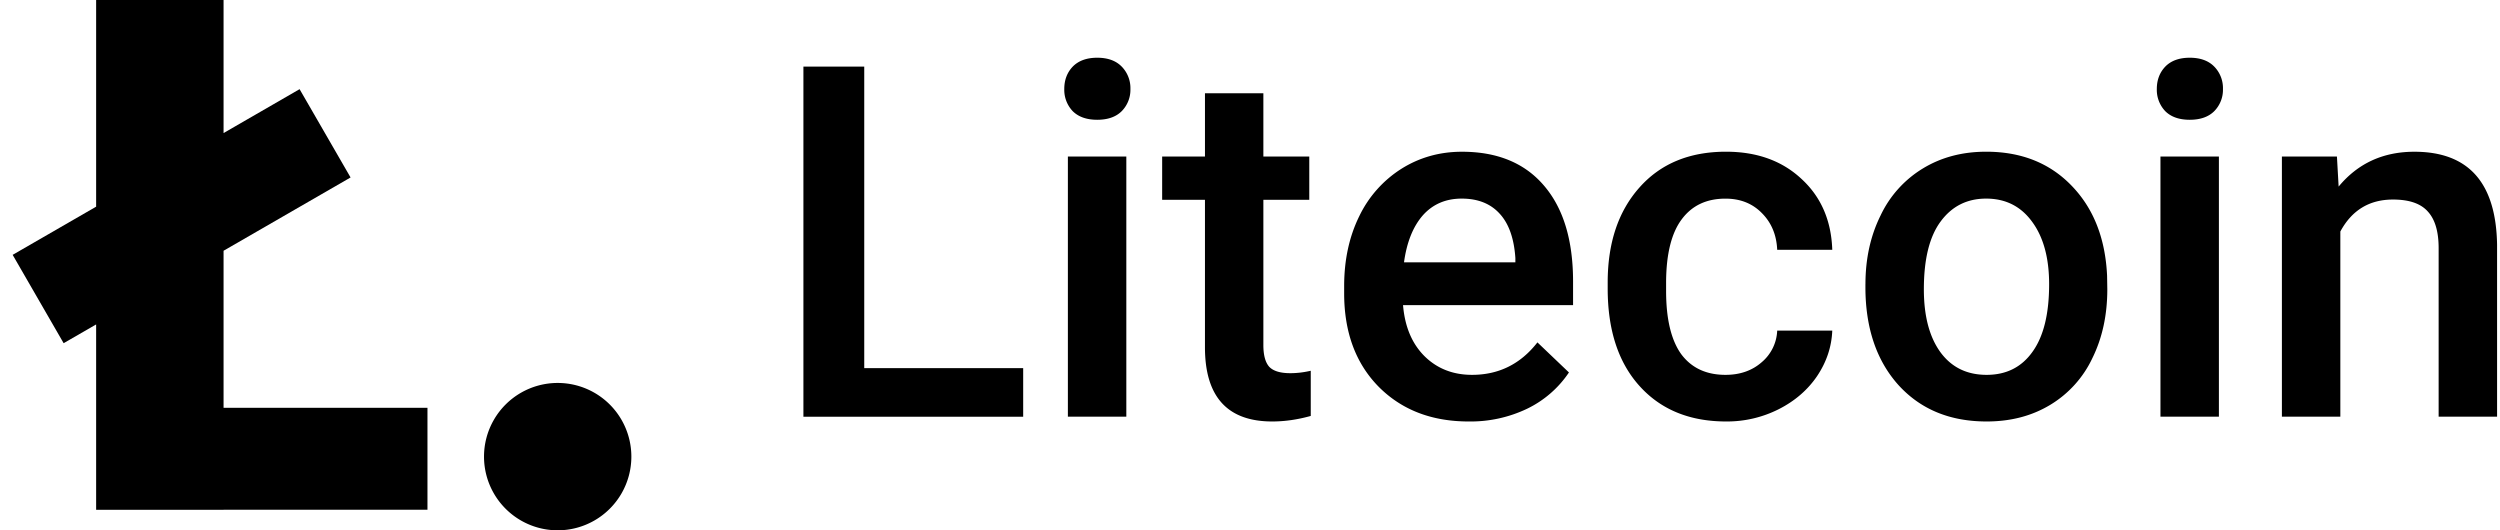
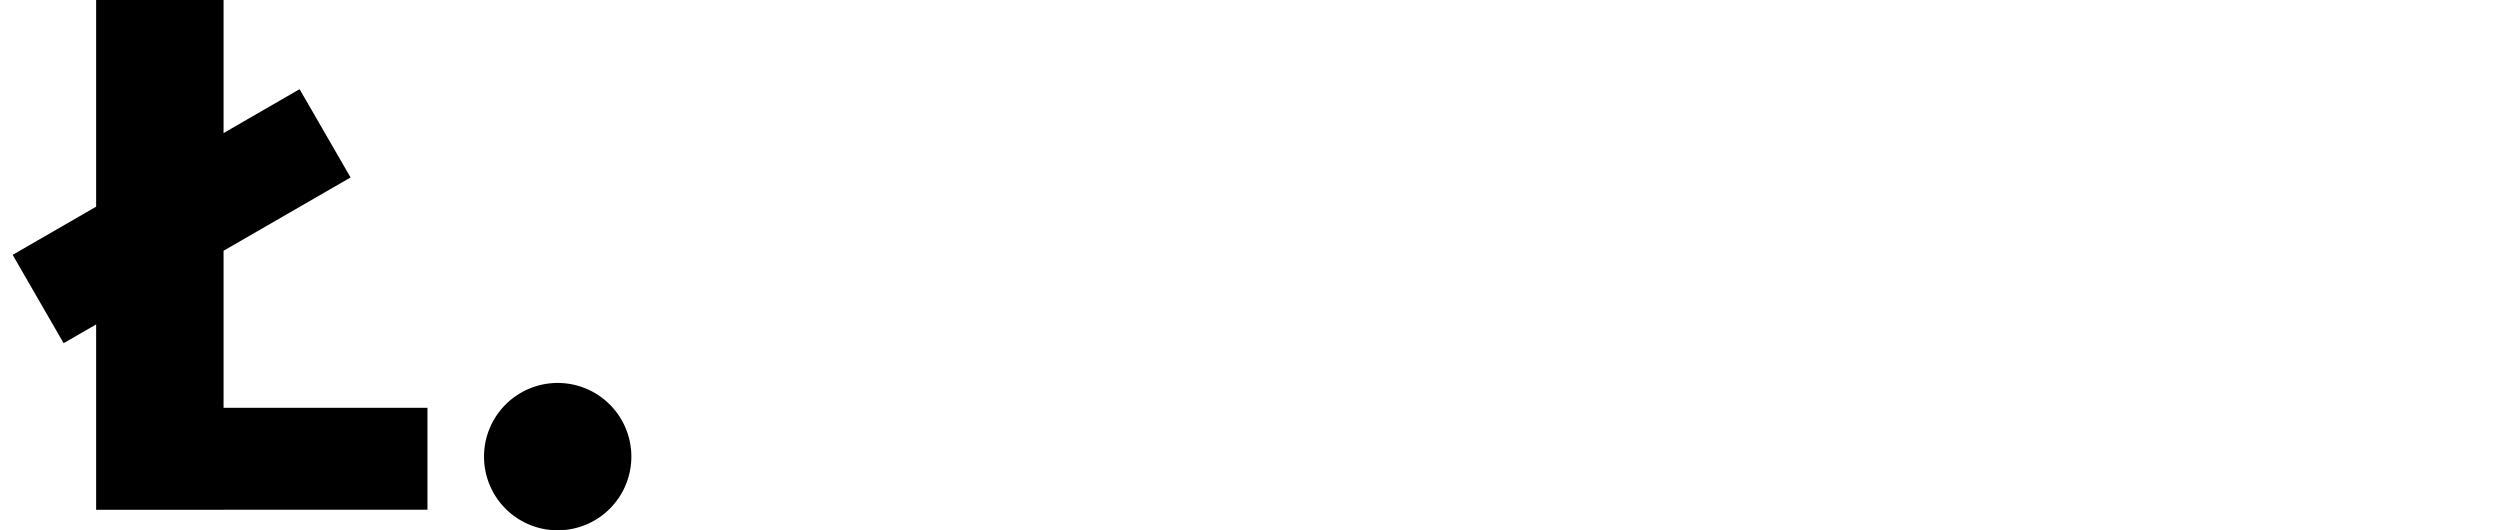
<svg xmlns="http://www.w3.org/2000/svg" width="66" height="14" fill="none">
  <path fill-rule="evenodd" clip-rule="evenodd" d="M5.902 0H2.538v5.456L.334 6.728 1.68 9.06l.858-.495v4.893h3.364V6.62l3.353-1.935-1.346-2.331-2.007 1.159V0zm5.383 10.766H5.902v2.691h5.383v-2.69zM14.723 14a1.944 1.944 0 1 0 0-3.89 1.944 1.944 0 0 0 0 3.89z" fill="#000" />
-   <path d="M22.816 9.718h4.196v1.283H21.21V1.758h1.606v7.96zM29.735 11h-1.543V4.133h1.543v6.869zm-1.638-8.65c0-.237.074-.434.222-.59.153-.157.369-.236.648-.236.28 0 .495.079.647.235a.813.813 0 0 1 .229.59.805.805 0 0 1-.229.585c-.152.152-.368.228-.647.228-.28 0-.495-.076-.648-.228a.817.817 0 0 1-.222-.584zm5.256.113v1.67h1.212v1.142h-1.212v3.834c0 .262.05.453.152.571.106.114.292.172.559.172.178 0 .358-.022.54-.064v1.193c-.352.098-.69.146-1.016.146-1.185 0-1.777-.653-1.777-1.961V5.275h-1.13V4.132h1.13v-1.67h1.542zm5.421 8.664c-.978 0-1.771-.306-2.38-.92-.606-.618-.908-1.439-.908-2.463v-.19c0-.686.131-1.297.393-1.835a3.037 3.037 0 0 1 1.118-1.263c.478-.3 1.011-.45 1.6-.45.934 0 1.656.298 2.164.894.512.597.768 1.441.768 2.533v.622H37.04c.047.567.235 1.016.565 1.346.334.33.753.495 1.257.495.706 0 1.282-.286 1.726-.857l.832.794a2.79 2.79 0 0 1-1.105.958 3.455 3.455 0 0 1-1.542.336zm-.184-5.884c-.423 0-.766.148-1.029.444-.258.297-.423.71-.495 1.238h2.94v-.114c-.035-.516-.172-.906-.413-1.168-.241-.267-.576-.4-1.003-.4zm6.963 4.653c.385 0 .705-.112.959-.336a1.15 1.15 0 0 0 .406-.832h1.454c-.017.427-.15.827-.4 1.2-.25.368-.589.66-1.016.876a3.027 3.027 0 0 1-1.384.323c-.96 0-1.722-.31-2.285-.933-.563-.622-.844-1.48-.844-2.577v-.159c0-1.045.28-1.88.838-2.507.558-.63 1.32-.946 2.285-.946.817 0 1.481.24 1.993.718.516.474.787 1.098.813 1.872h-1.454c-.017-.393-.152-.717-.406-.971-.25-.254-.57-.38-.959-.38-.5 0-.884.181-1.155.545-.27.36-.408.908-.413 1.644v.248c0 .744.134 1.3.4 1.67.271.363.66.545 1.168.545zm3.695-2.393c0-.673.133-1.278.4-1.816a2.897 2.897 0 0 1 1.123-1.244c.482-.292 1.037-.438 1.663-.438.927 0 1.678.299 2.254.895.58.597.892 1.388.939 2.374l.006.362c0 .677-.13 1.282-.393 1.816a2.86 2.86 0 0 1-1.117 1.238c-.483.291-1.041.437-1.676.437-.97 0-1.746-.321-2.33-.964-.58-.648-.87-1.509-.87-2.584v-.076zm1.542.133c0 .707.146 1.261.438 1.663.292.398.698.597 1.219.597.52 0 .924-.203 1.212-.61.292-.406.438-1 .438-1.783 0-.694-.15-1.244-.45-1.65-.297-.407-.7-.61-1.213-.61-.503 0-.903.201-1.2.603-.296.398-.444.995-.444 1.79zM58.579 11h-1.543V4.133h1.543v6.869zM56.94 2.35c0-.237.074-.434.222-.59.152-.157.368-.236.648-.236.279 0 .495.079.647.235a.812.812 0 0 1 .229.59.804.804 0 0 1-.229.585c-.152.152-.368.228-.648.228-.279 0-.495-.076-.647-.228a.817.817 0 0 1-.222-.584zm4.755 1.782.045.794c.508-.614 1.174-.92 2-.92 1.43 0 2.157.818 2.183 2.456V11H64.38V6.55c0-.436-.095-.758-.285-.965-.187-.212-.493-.317-.92-.317-.623 0-1.086.281-1.39.844V11h-1.543V4.132h1.453z" fill="#000" />
</svg>